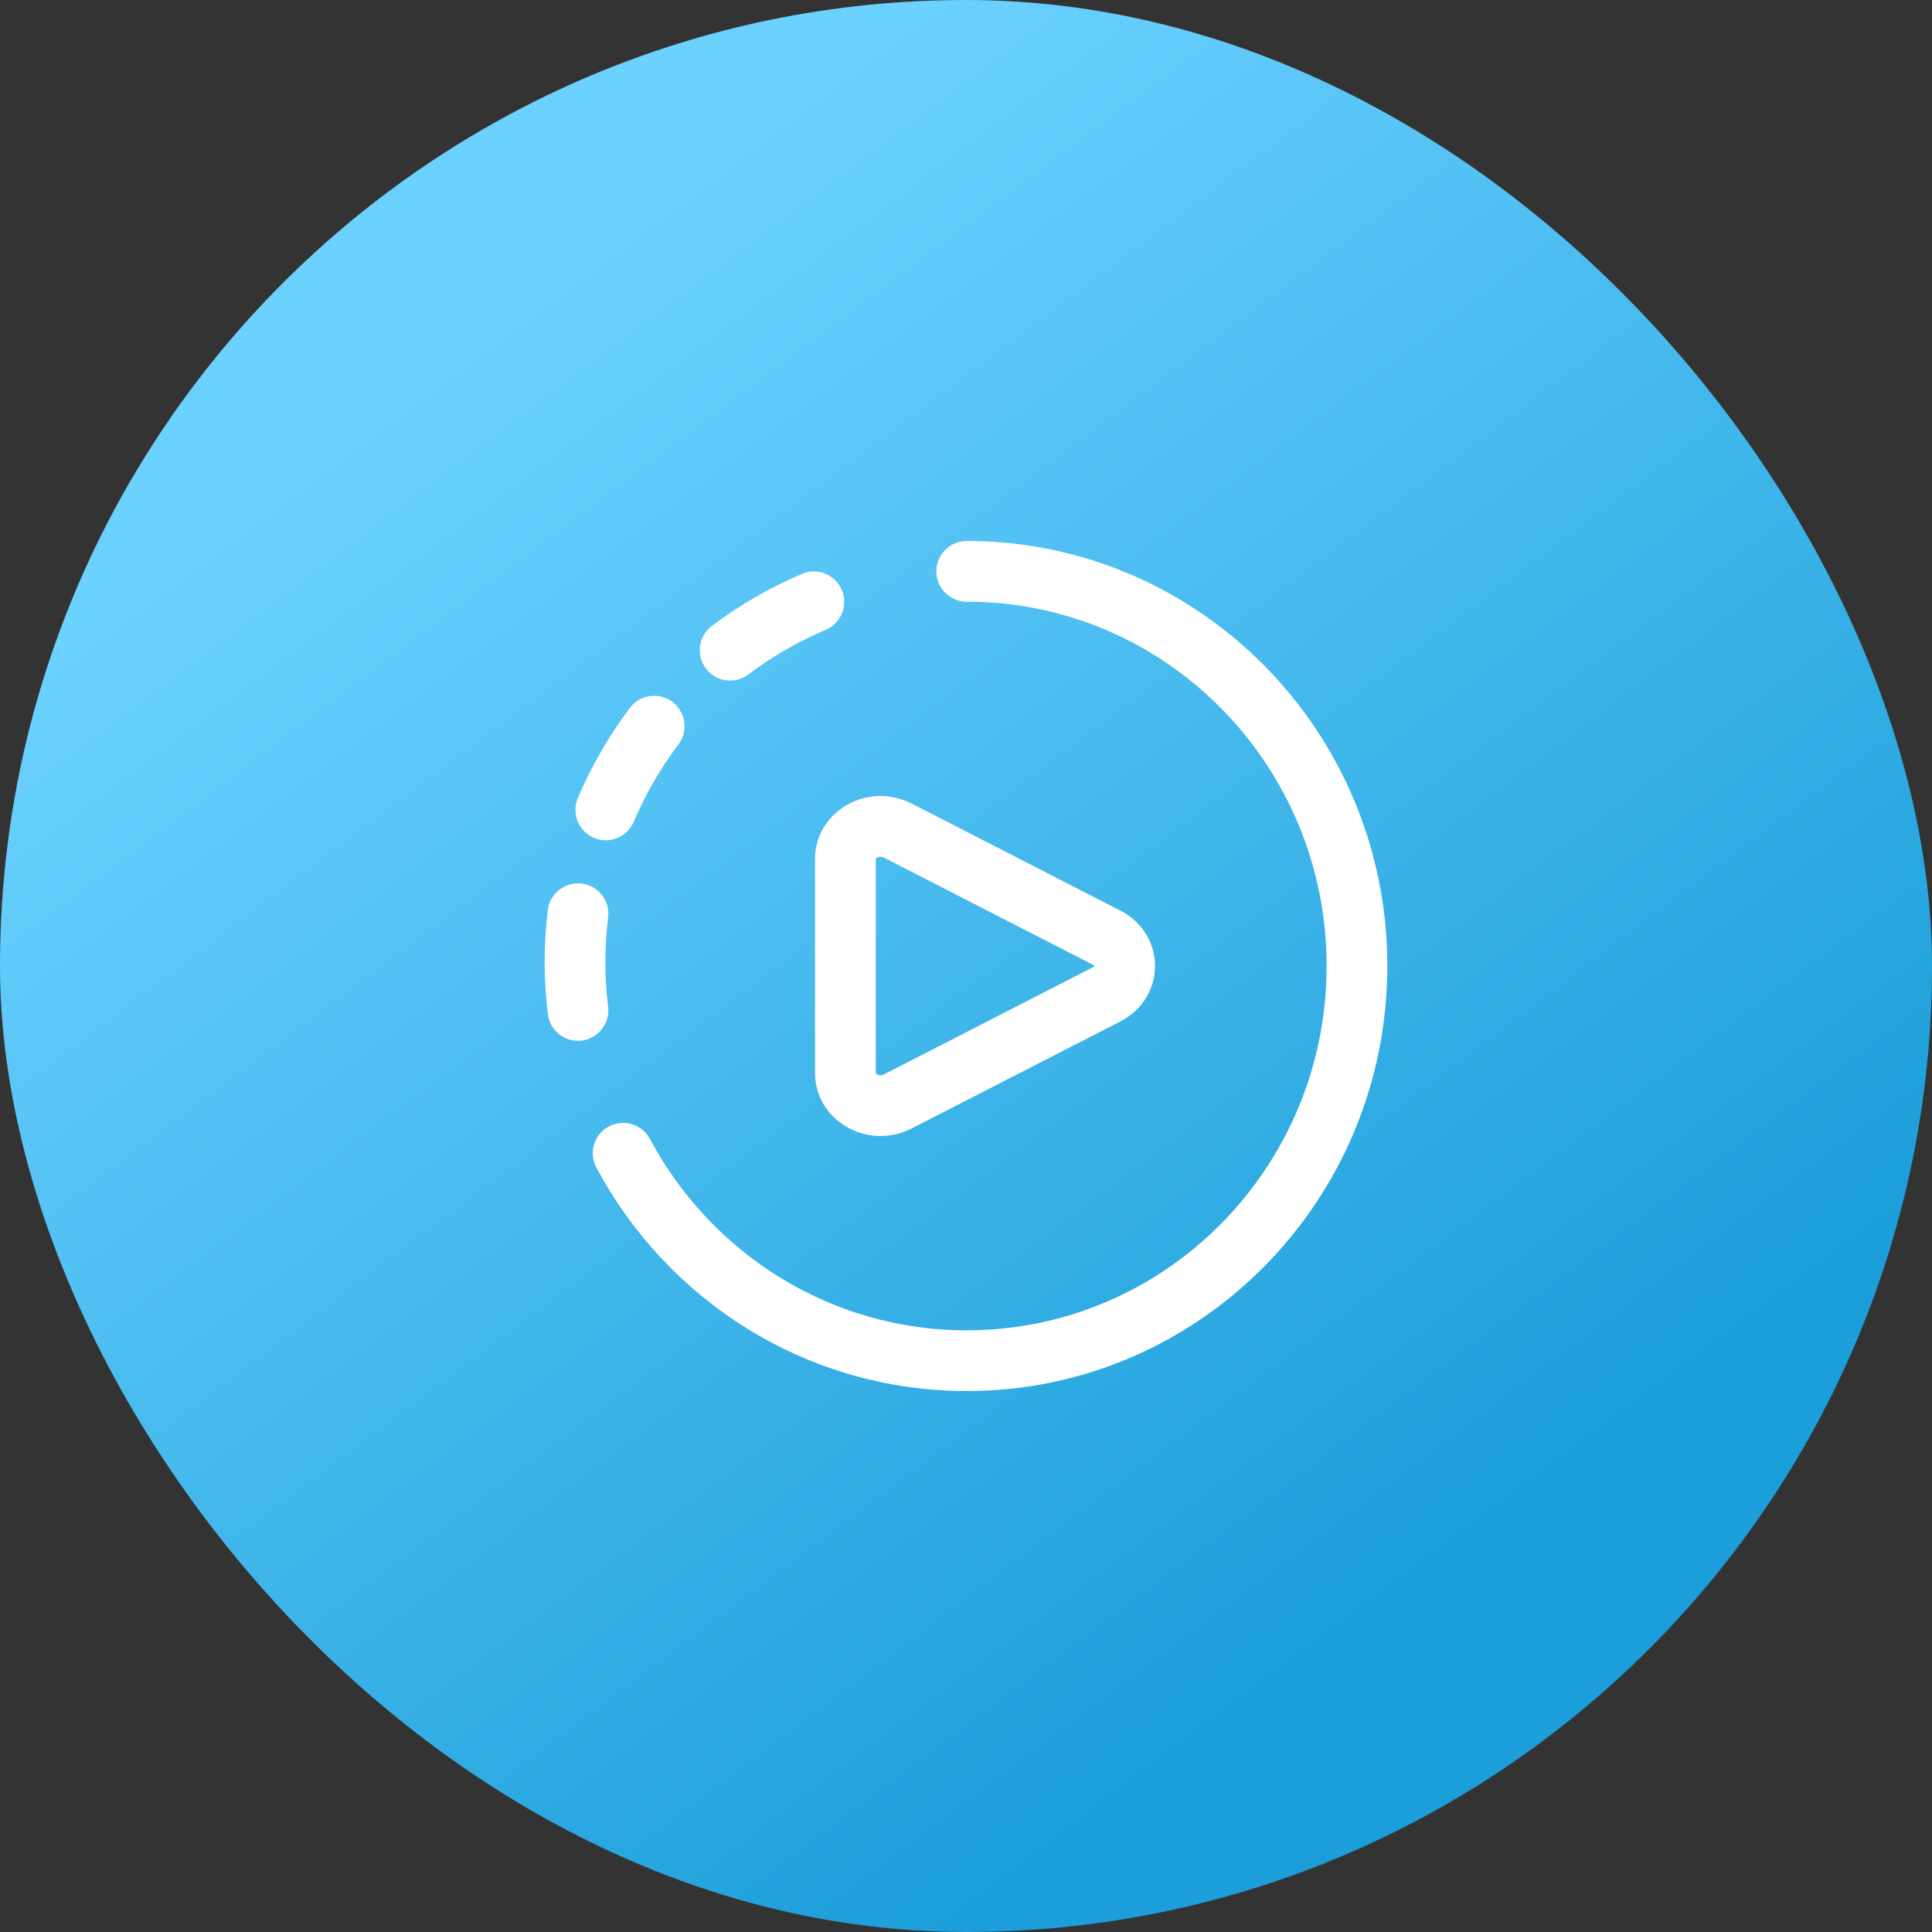
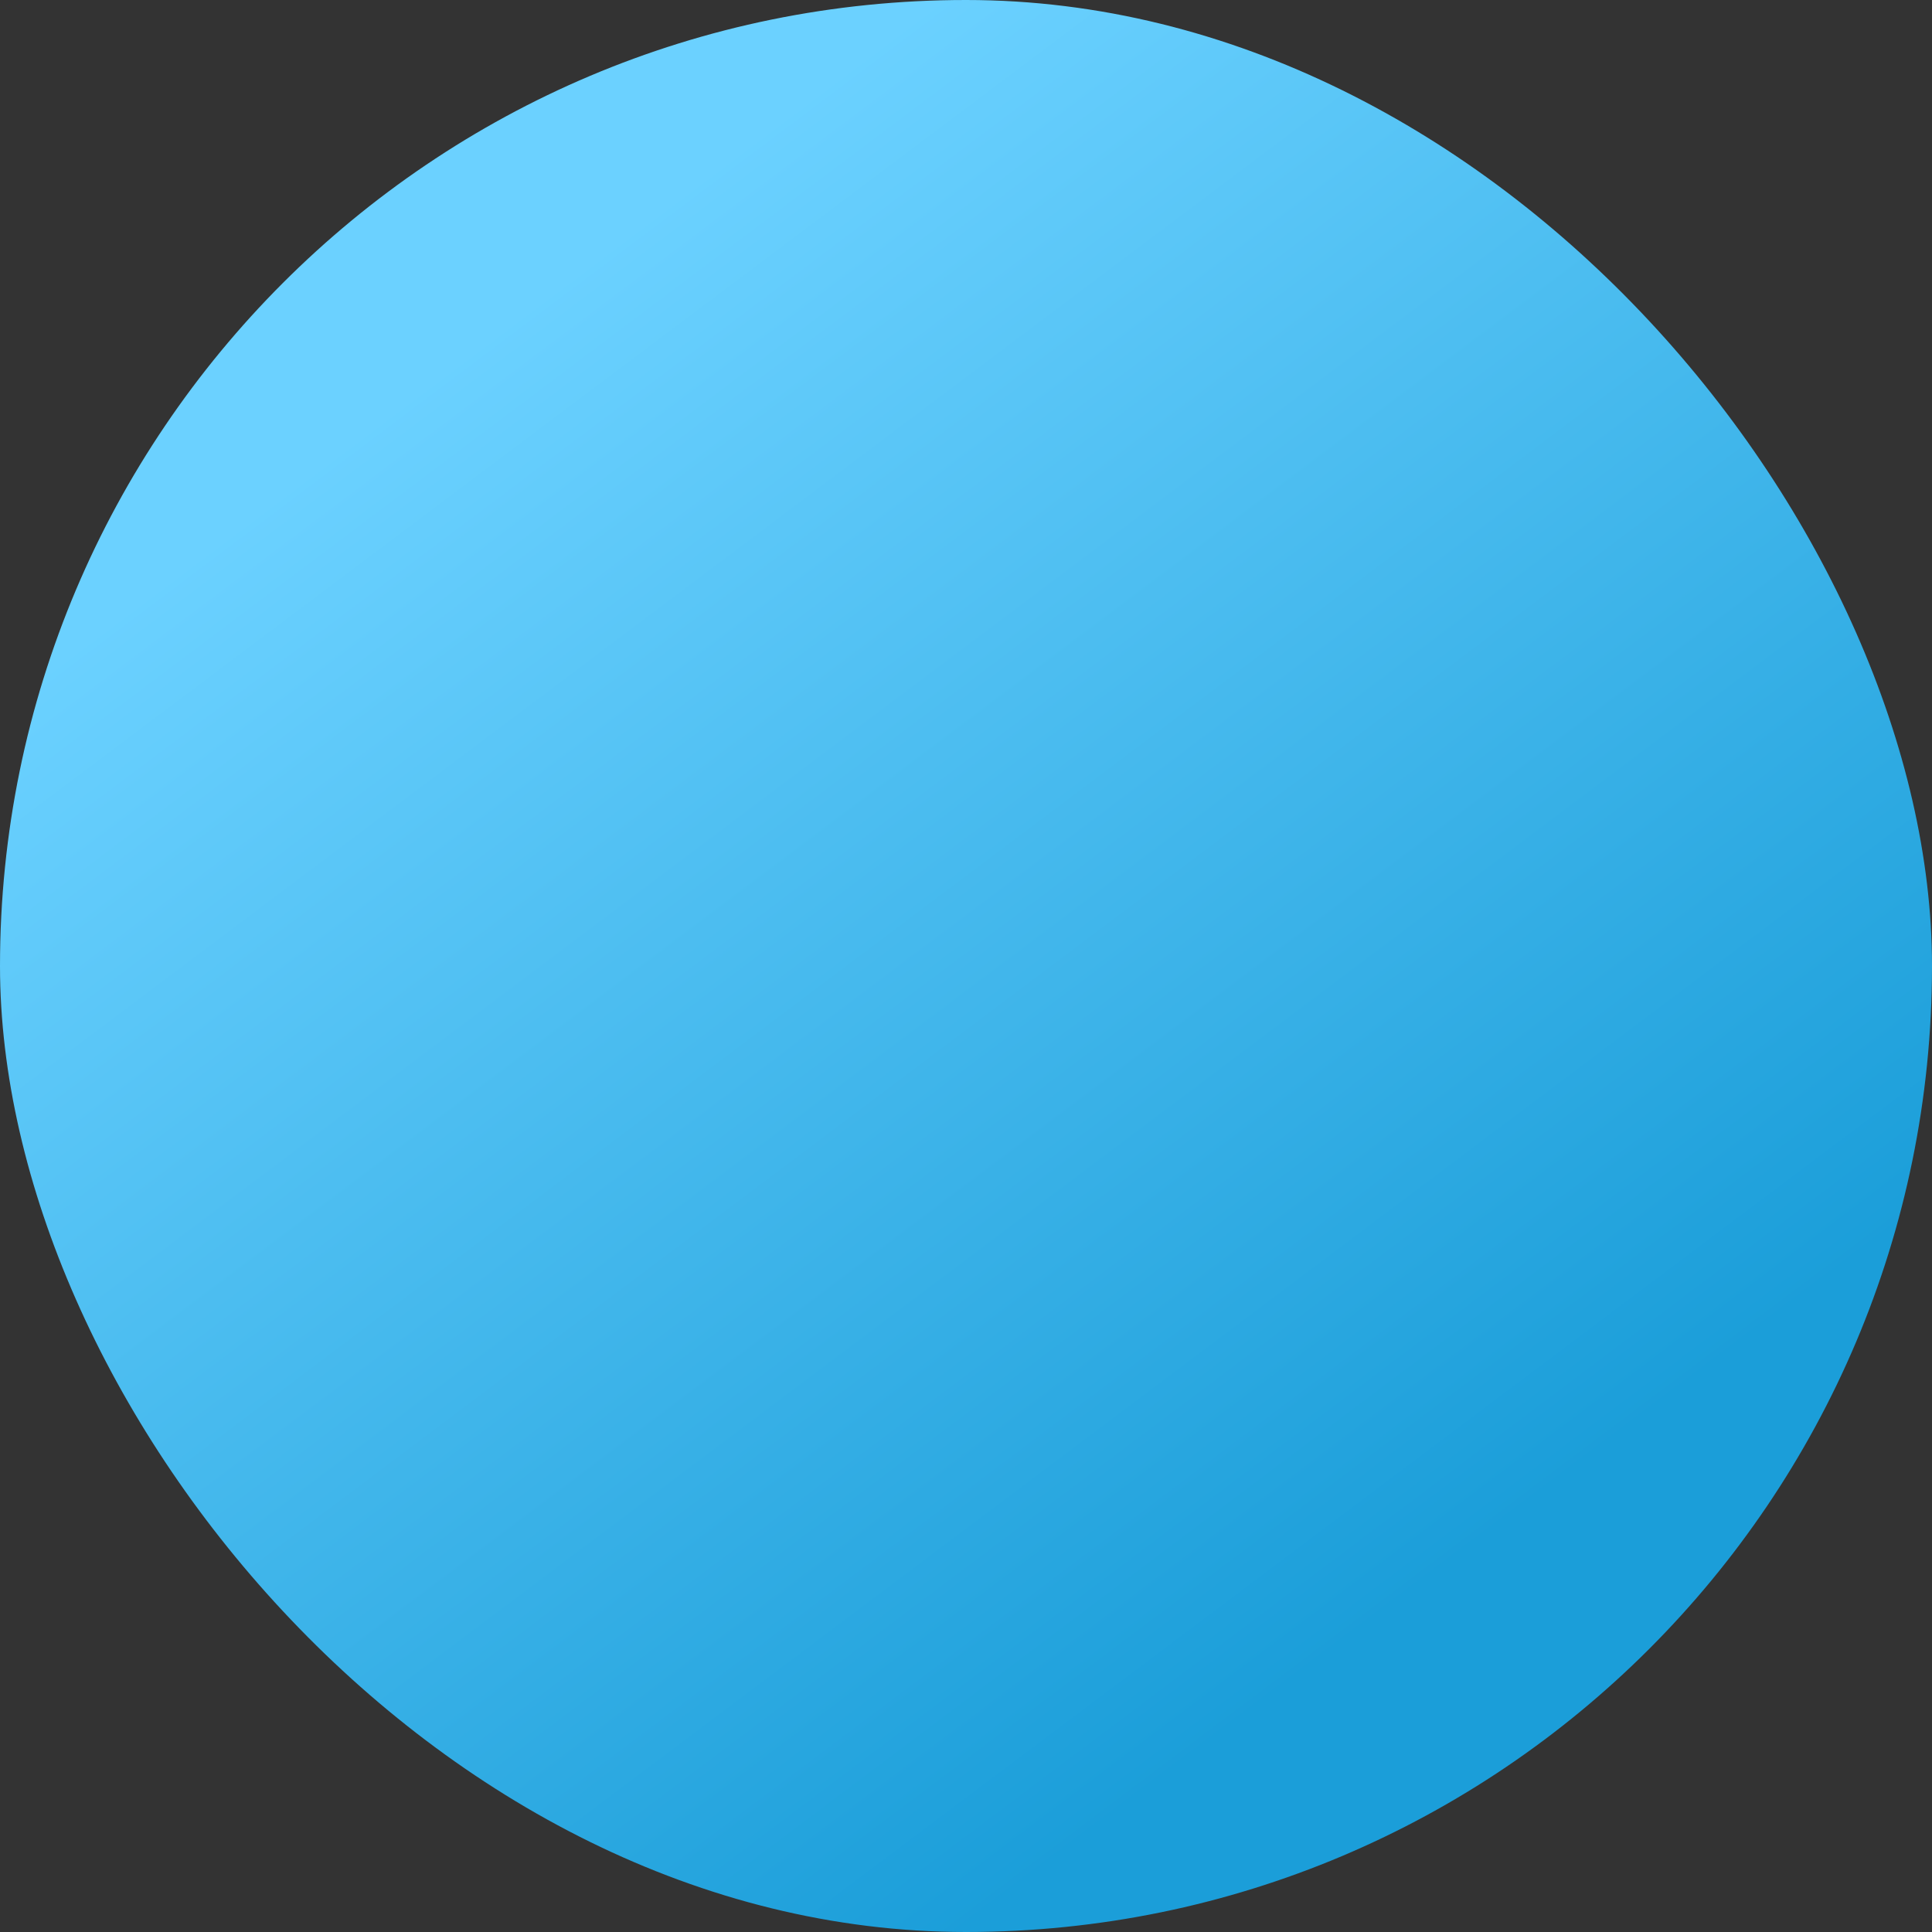
<svg xmlns="http://www.w3.org/2000/svg" width="100" height="100" viewBox="0 0 100 100" fill="none">
  <rect x="0" y="0" width="100" height="100" fill="#333333" stroke="none" />
  <rect width="100" height="100" rx="50" fill="url(#paint0_linear_3215_1759)" />
  <g clip-path="url(#clip0_3215_1759)">
-     <path d="M43.757 55.545V44.455C43.757 43.174 45.248 42.364 46.462 42.987L57.276 48.532C58.524 49.172 58.524 50.829 57.276 51.469L46.462 57.014C45.248 57.636 43.757 56.826 43.757 55.545Z" stroke="white" stroke-width="3.143" stroke-linecap="round" stroke-linejoin="round" />
-     <path d="M29.916 47.294C29.815 48.114 29.763 48.949 29.763 49.797C29.763 50.644 29.815 51.479 29.916 52.299" stroke="white" stroke-width="3.143" stroke-linecap="round" stroke-linejoin="round" />
-     <path d="M37.791 33.654C38.451 33.156 39.148 32.693 39.882 32.269C40.616 31.846 41.366 31.473 42.126 31.151" stroke="white" stroke-width="3.143" stroke-linecap="round" stroke-linejoin="round" />
+     <path d="M37.791 33.654C40.616 31.846 41.366 31.473 42.126 31.151" stroke="white" stroke-width="3.143" stroke-linecap="round" stroke-linejoin="round" />
    <path d="M31.356 41.921C31.678 41.16 32.051 40.411 32.475 39.677C32.898 38.943 33.361 38.246 33.859 37.586" stroke="white" stroke-width="3.143" stroke-linecap="round" stroke-linejoin="round" />
-     <path d="M50.038 29.572C61.194 29.572 70.237 38.718 70.237 50C70.237 61.283 61.194 70.429 50.038 70.429C42.351 70.429 35.667 66.086 32.254 59.693" stroke="white" stroke-width="3.143" stroke-linecap="round" stroke-linejoin="round" />
  </g>
  <defs>
    <linearGradient id="paint0_linear_3215_1759" x1="48.201" y1="9.44772e-07" x2="96.882" y2="64.756" gradientUnits="userSpaceOnUse">
      <stop stop-color="#6BD1FF" />
      <stop offset="1" stop-color="#1B9ED9" />
    </linearGradient>
    <clipPath id="clip0_3215_1759">
-       <rect width="44" height="44" fill="white" transform="translate(28 28)" />
-     </clipPath>
+       </clipPath>
  </defs>
</svg>